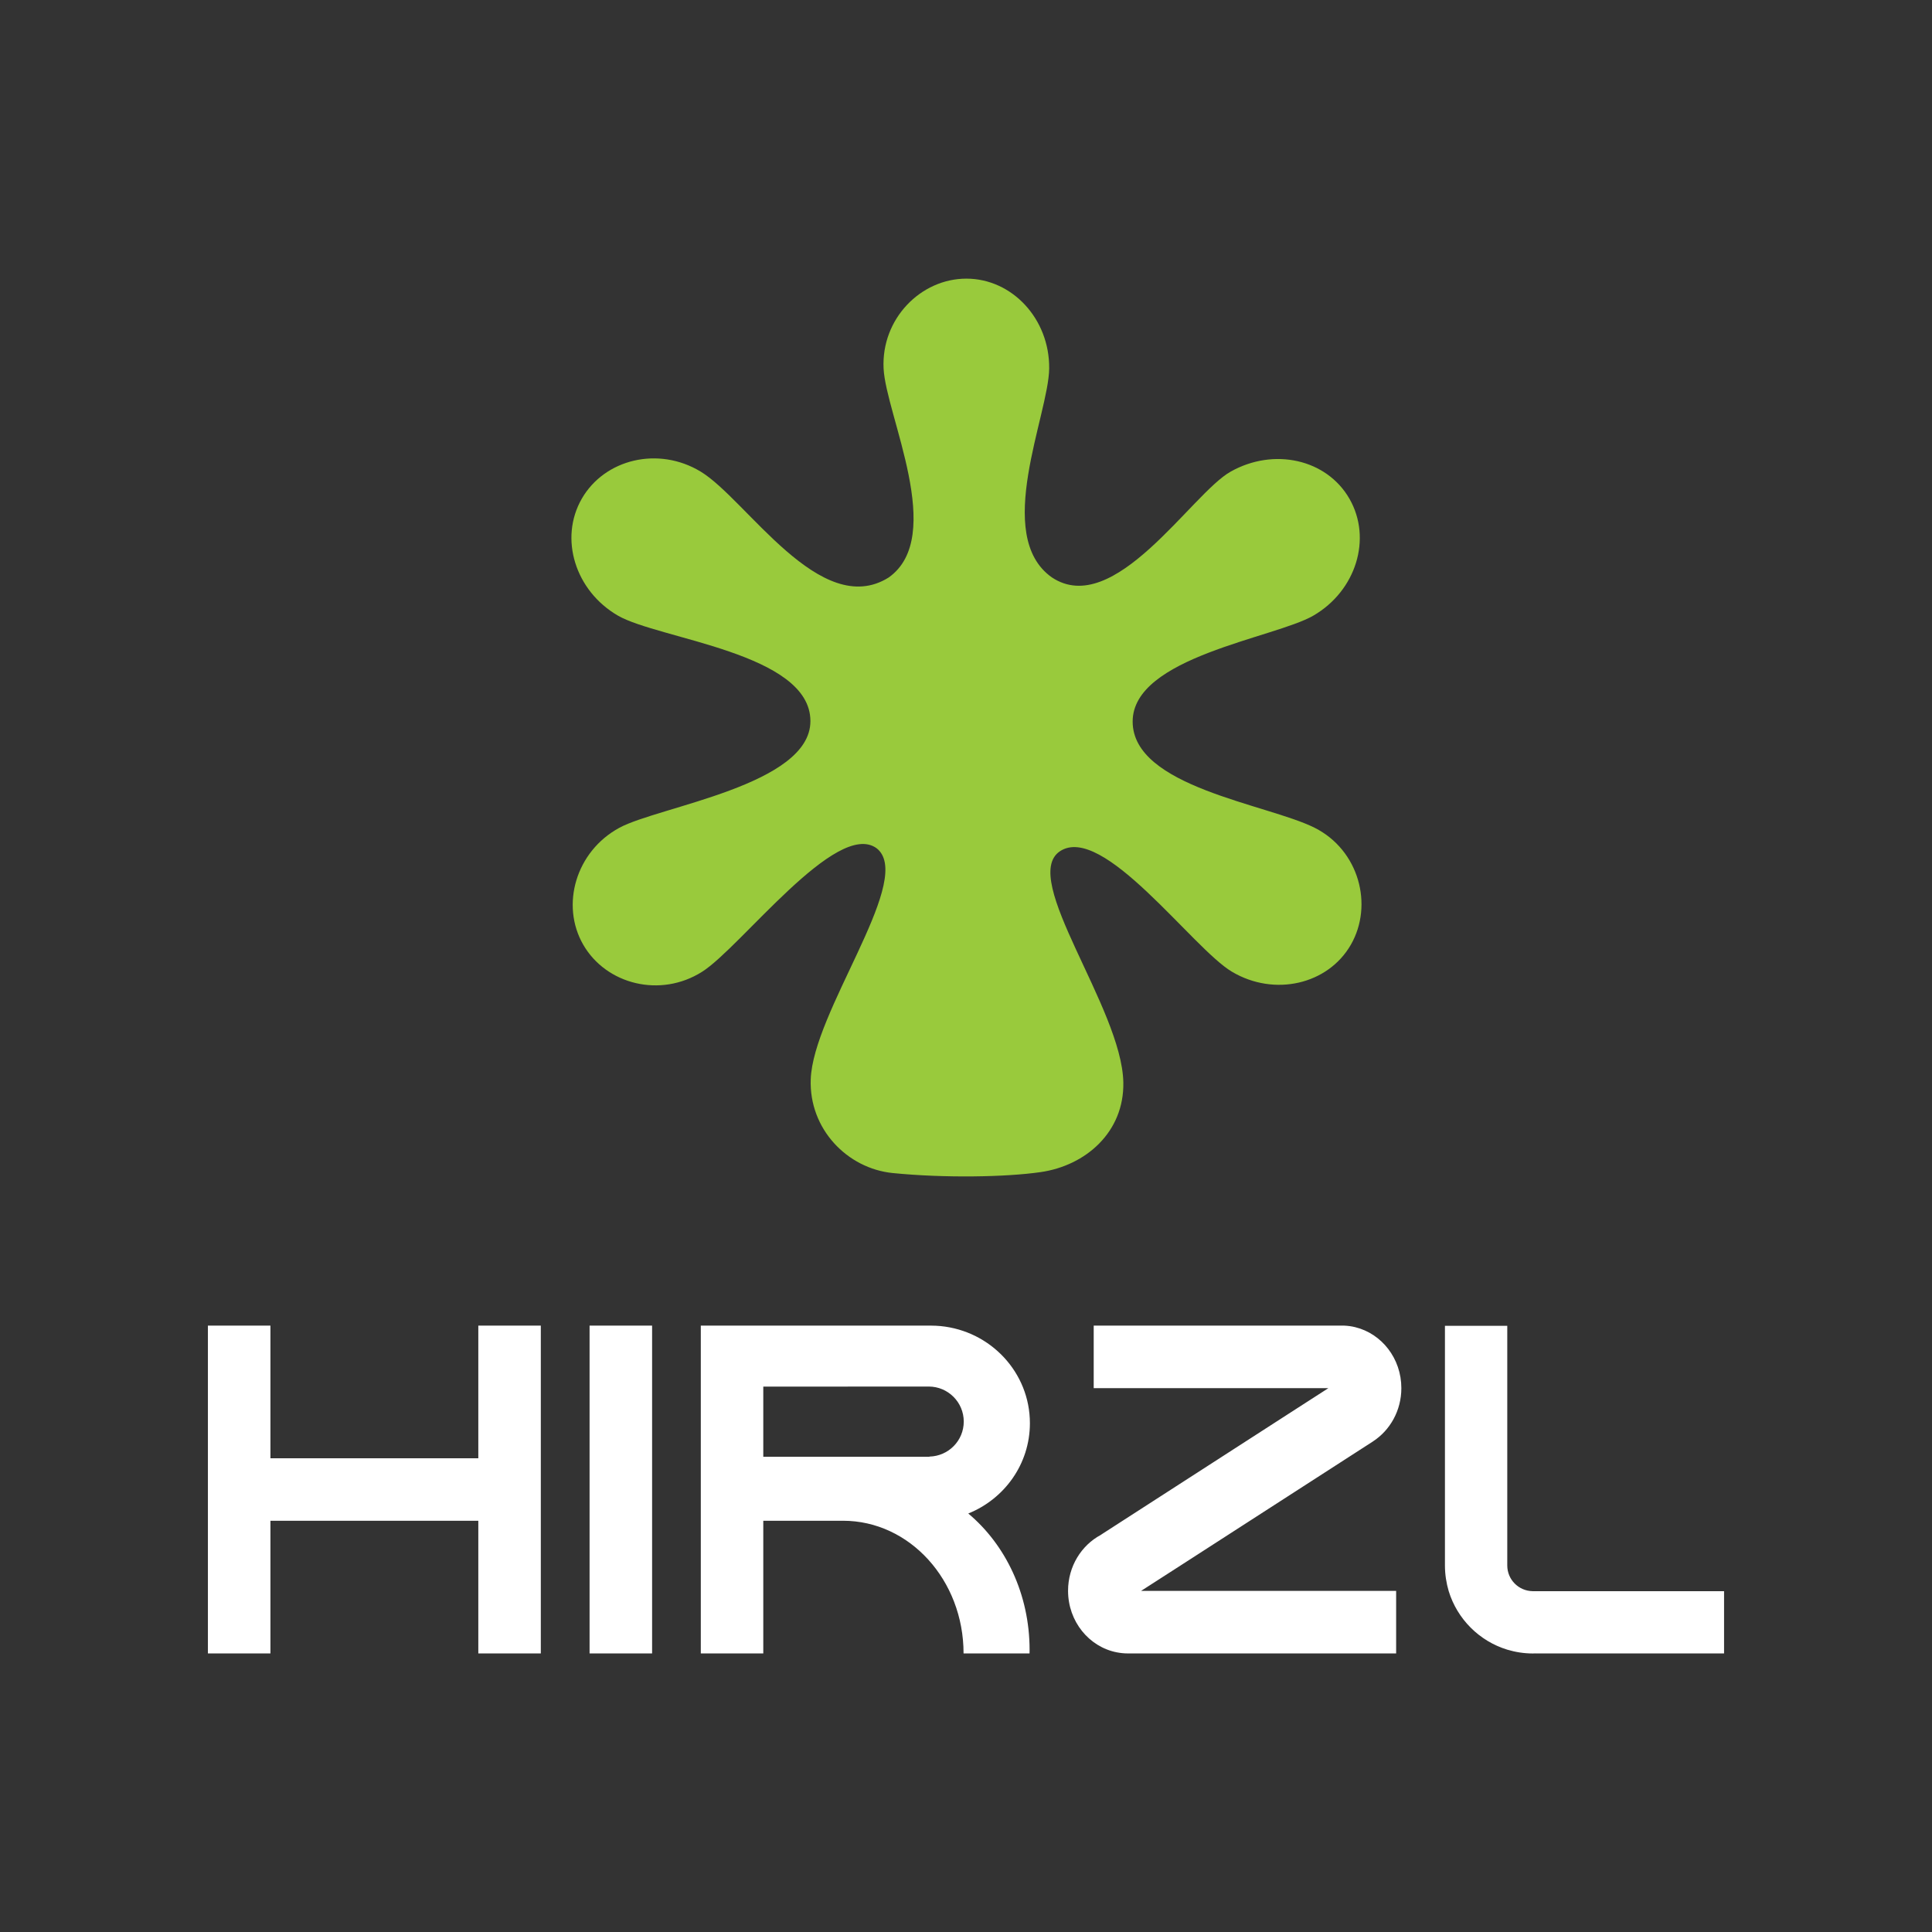
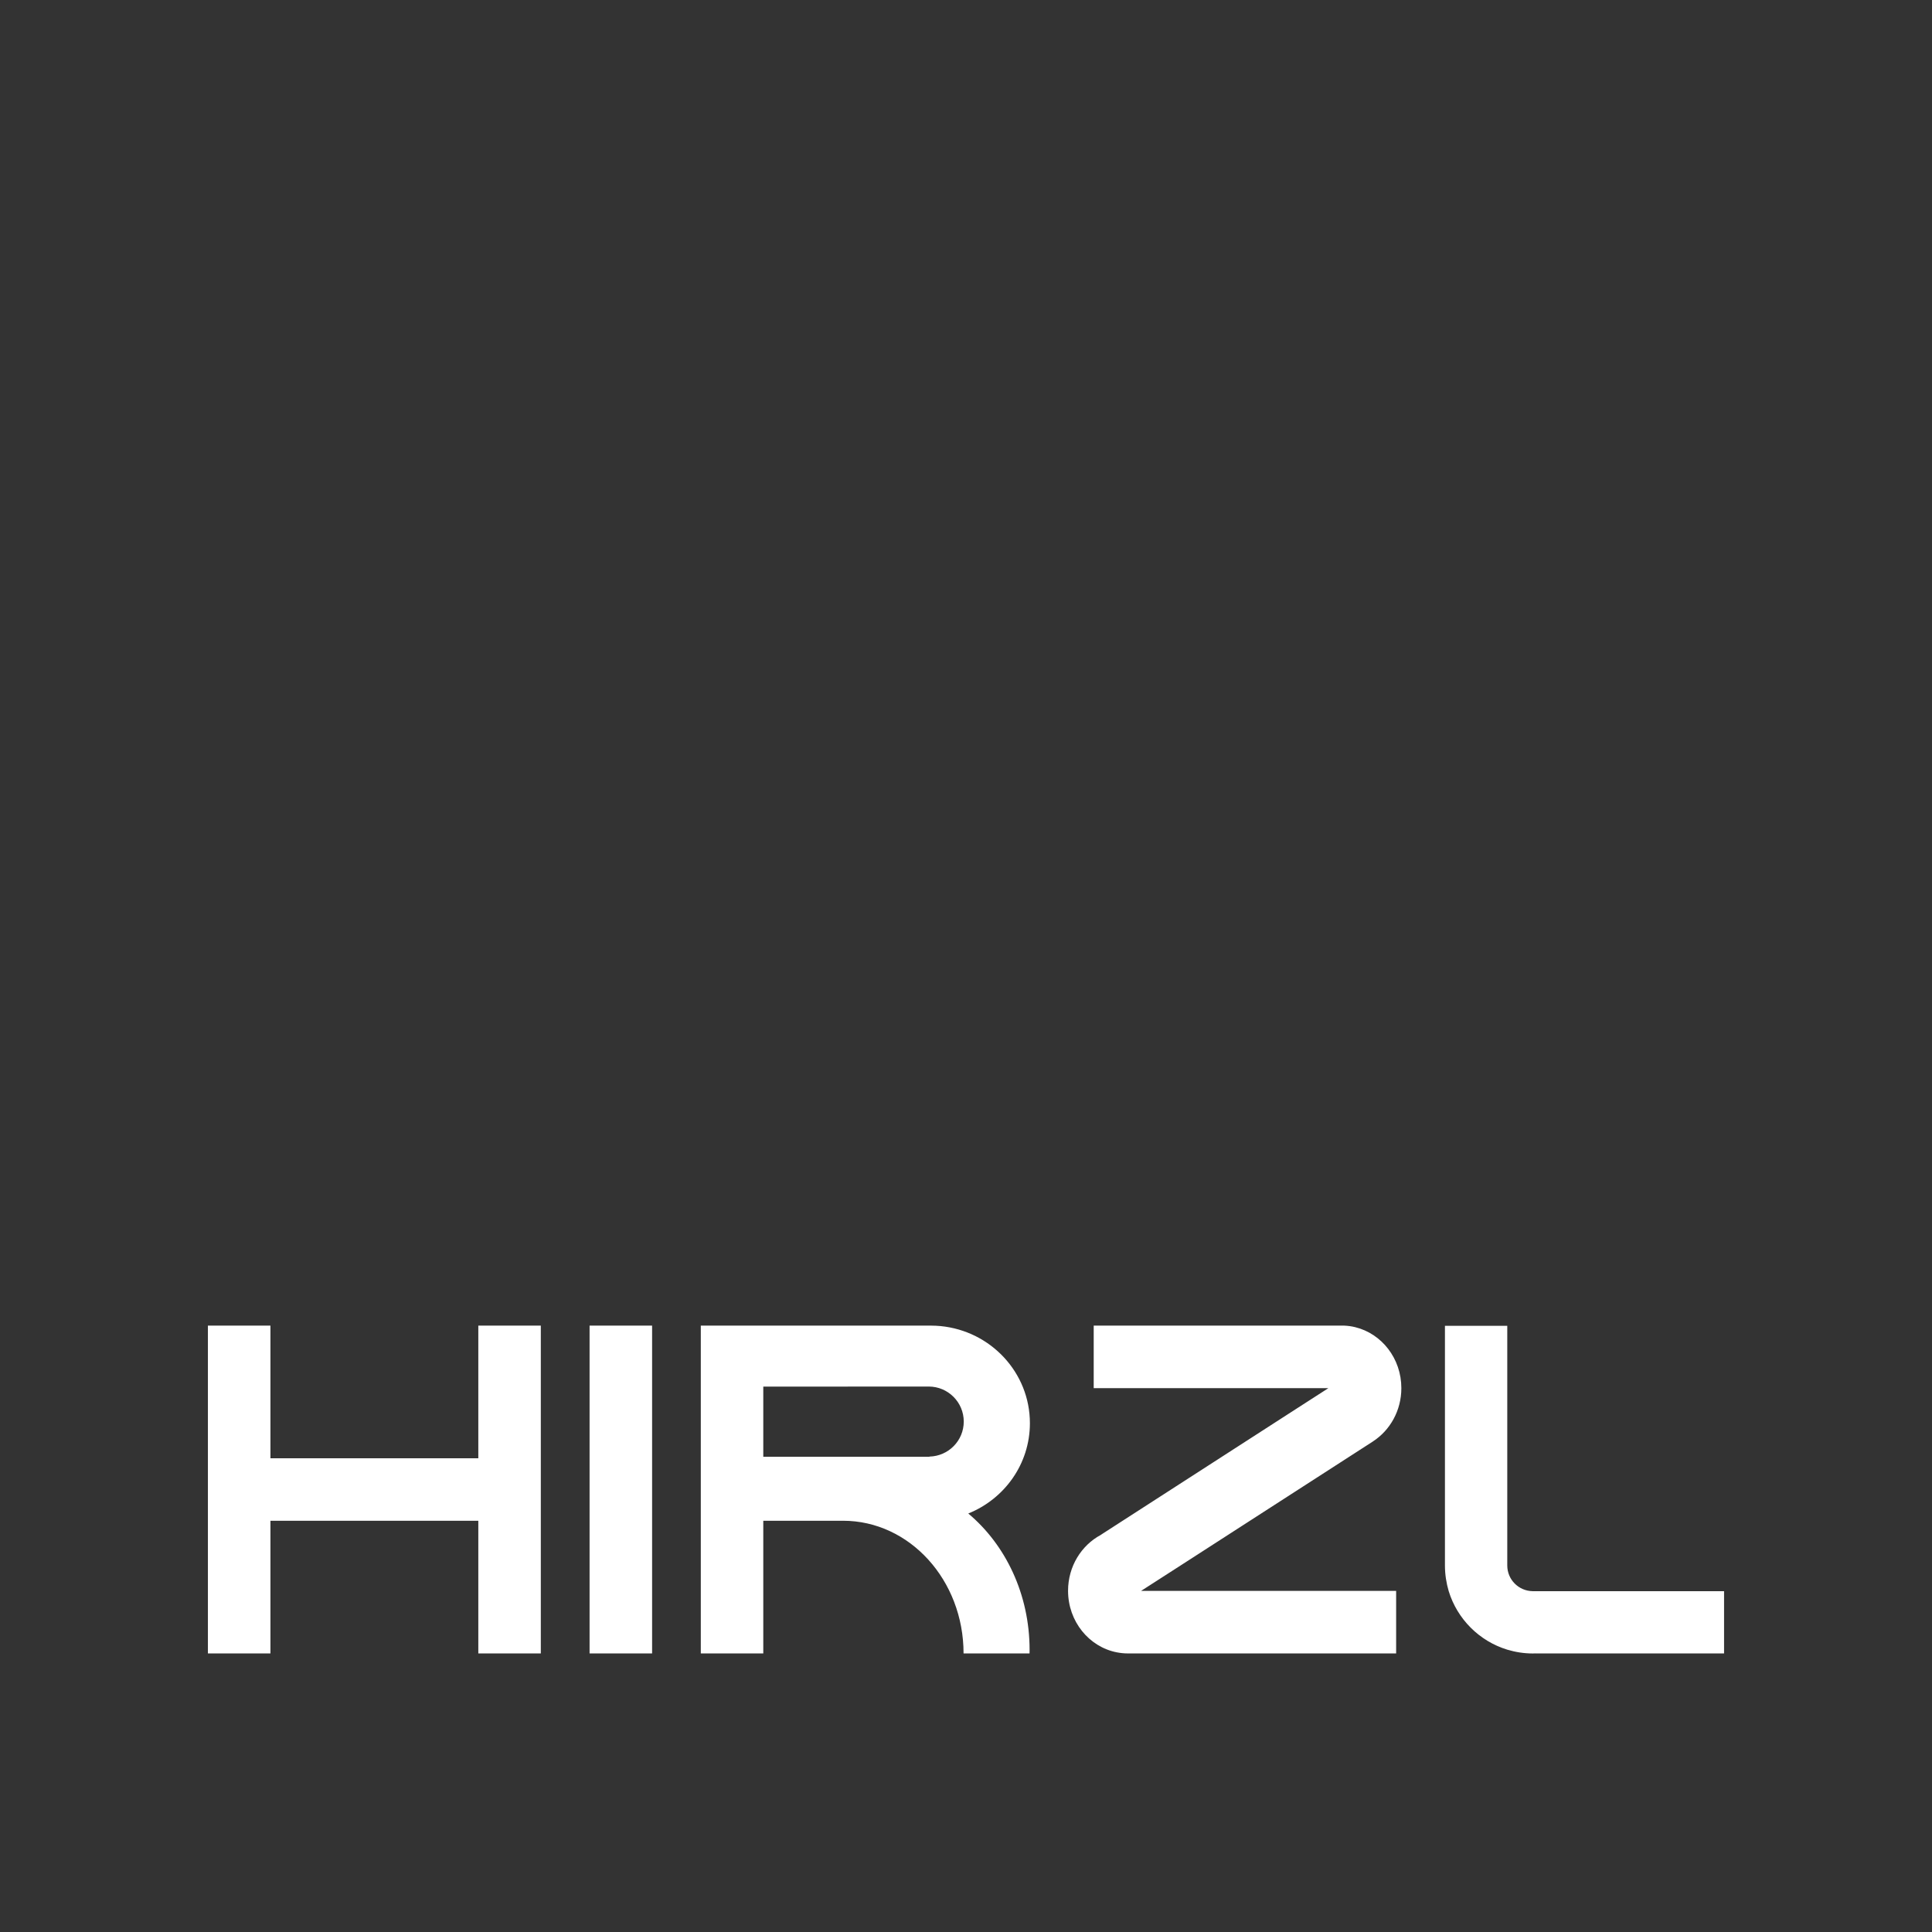
<svg xmlns="http://www.w3.org/2000/svg" width="80px" height="80px" version="1.1" xml:space="preserve" style="fill-rule:evenodd;clip-rule:evenodd;stroke-linejoin:round;stroke-miterlimit:1.414;">
  <rect width="100%" height="100%" fill="#333333" stroke="none" />
  <g>
    <g transform="matrix(1.001,0,0,1.005,-0.021,-0.095)">
-       <path d="M46.875,29.823C46.875,27.162 52.745,26.386 54.351,25.459C56.118,24.437 56.788,22.281 55.842,20.643C54.897,19.005 52.707,18.528 50.926,19.528C49.305,20.435 46.109,25.602 43.528,23.881C41.09,22.161 43.401,17.189 43.422,15.277C43.442,13.233 41.888,11.575 39.996,11.575C38.105,11.575 36.472,13.234 36.572,15.277C36.664,17.189 39.174,22.206 36.78,23.89C33.96,25.646 30.896,20.664 29.006,19.526C27.258,18.471 25.035,19.005 24.088,20.641C23.142,22.278 23.812,24.436 25.58,25.458C27.271,26.434 33.54,26.992 33.545,29.801C33.553,32.447 27.271,33.32 25.641,34.201C23.843,35.173 23.201,37.38 24.147,39.017C25.095,40.655 27.337,41.224 29.066,40.132C30.667,39.124 34.623,33.857 36.279,35.041C36.325,35.076 36.366,35.114 36.402,35.156C37.662,36.59 33.653,41.815 33.558,44.567C33.486,46.611 35.067,48.237 36.947,48.426C39.087,48.639 41.632,48.594 43.064,48.388C44.938,48.122 46.531,46.732 46.489,44.688C46.429,41.623 42.19,36.3 43.862,35.171C45.633,33.986 49.353,39.173 50.983,40.132C52.741,41.171 54.956,40.657 55.901,39.019C56.846,37.38 56.235,35.118 54.405,34.201C52.45,33.222 46.873,32.526 46.875,29.823Z" style="fill:rgb(153,202,60);fill-rule:nonzero;" />
-     </g>
+       </g>
    <g transform="matrix(1,0,0,1,0.214,0.412)">
      <path d="M38.243,57.002C39.042,57.002 39.693,57.651 39.693,58.452C39.693,59.245 39.059,59.883 38.272,59.902L38.272,59.911L31.392,59.911L31.392,57.005L38.243,57.002ZM38.331,54.479L28.805,54.479L28.805,68.053L31.392,68.053L31.392,62.559L34.667,62.559L34.667,62.561C34.677,62.561 34.687,62.559 34.694,62.559C37.451,62.559 39.685,65.017 39.685,68.053L42.417,68.053C42.417,68.005 42.419,67.956 42.419,67.906C42.419,65.598 41.42,63.547 39.88,62.259C41.376,61.657 42.432,60.212 42.432,58.52C42.432,56.423 40.809,54.7 38.733,54.498C38.603,54.486 38.467,54.479 38.331,54.479ZM26.788,54.479L24.199,54.479L24.199,68.053L26.788,68.053L26.788,54.479ZM19.592,68.053L22.18,68.053L22.18,54.479L19.592,54.479L19.592,59.971L10.984,59.971L10.984,54.479L8.395,54.479L8.395,68.053L10.984,68.053L10.984,62.559L19.592,62.559L19.592,68.053ZM57.813,57.068C57.813,55.838 56.999,54.813 55.908,54.545C55.759,54.507 55.605,54.486 55.445,54.479L45.074,54.479L45.074,57.068L54.792,57.068L53.099,58.158L45.369,63.142L45.369,63.145C44.565,63.574 44.012,64.447 44.012,65.459C44.012,66.727 44.879,67.781 46.026,68.007C46.175,68.036 46.328,68.053 46.487,68.053L57.597,68.053L57.597,65.463L47.036,65.463L48.732,64.372L56.639,59.274L56.637,59.274C57.344,58.815 57.813,57.999 57.813,57.068ZM63.353,68.053L71.176,68.053L71.176,65.475L63.246,65.475C62.666,65.464 62.199,64.994 62.199,64.412L62.199,54.488L59.618,54.488L59.618,64.412C59.618,64.782 59.675,65.138 59.774,65.475C60.128,66.63 61.041,67.544 62.199,67.897C62.535,67.998 62.891,68.055 63.262,68.055C63.292,68.055 63.324,68.053 63.353,68.051L63.353,68.053Z" style="fill:white;fill-rule:nonzero;" />
    </g>
  </g>
</svg>